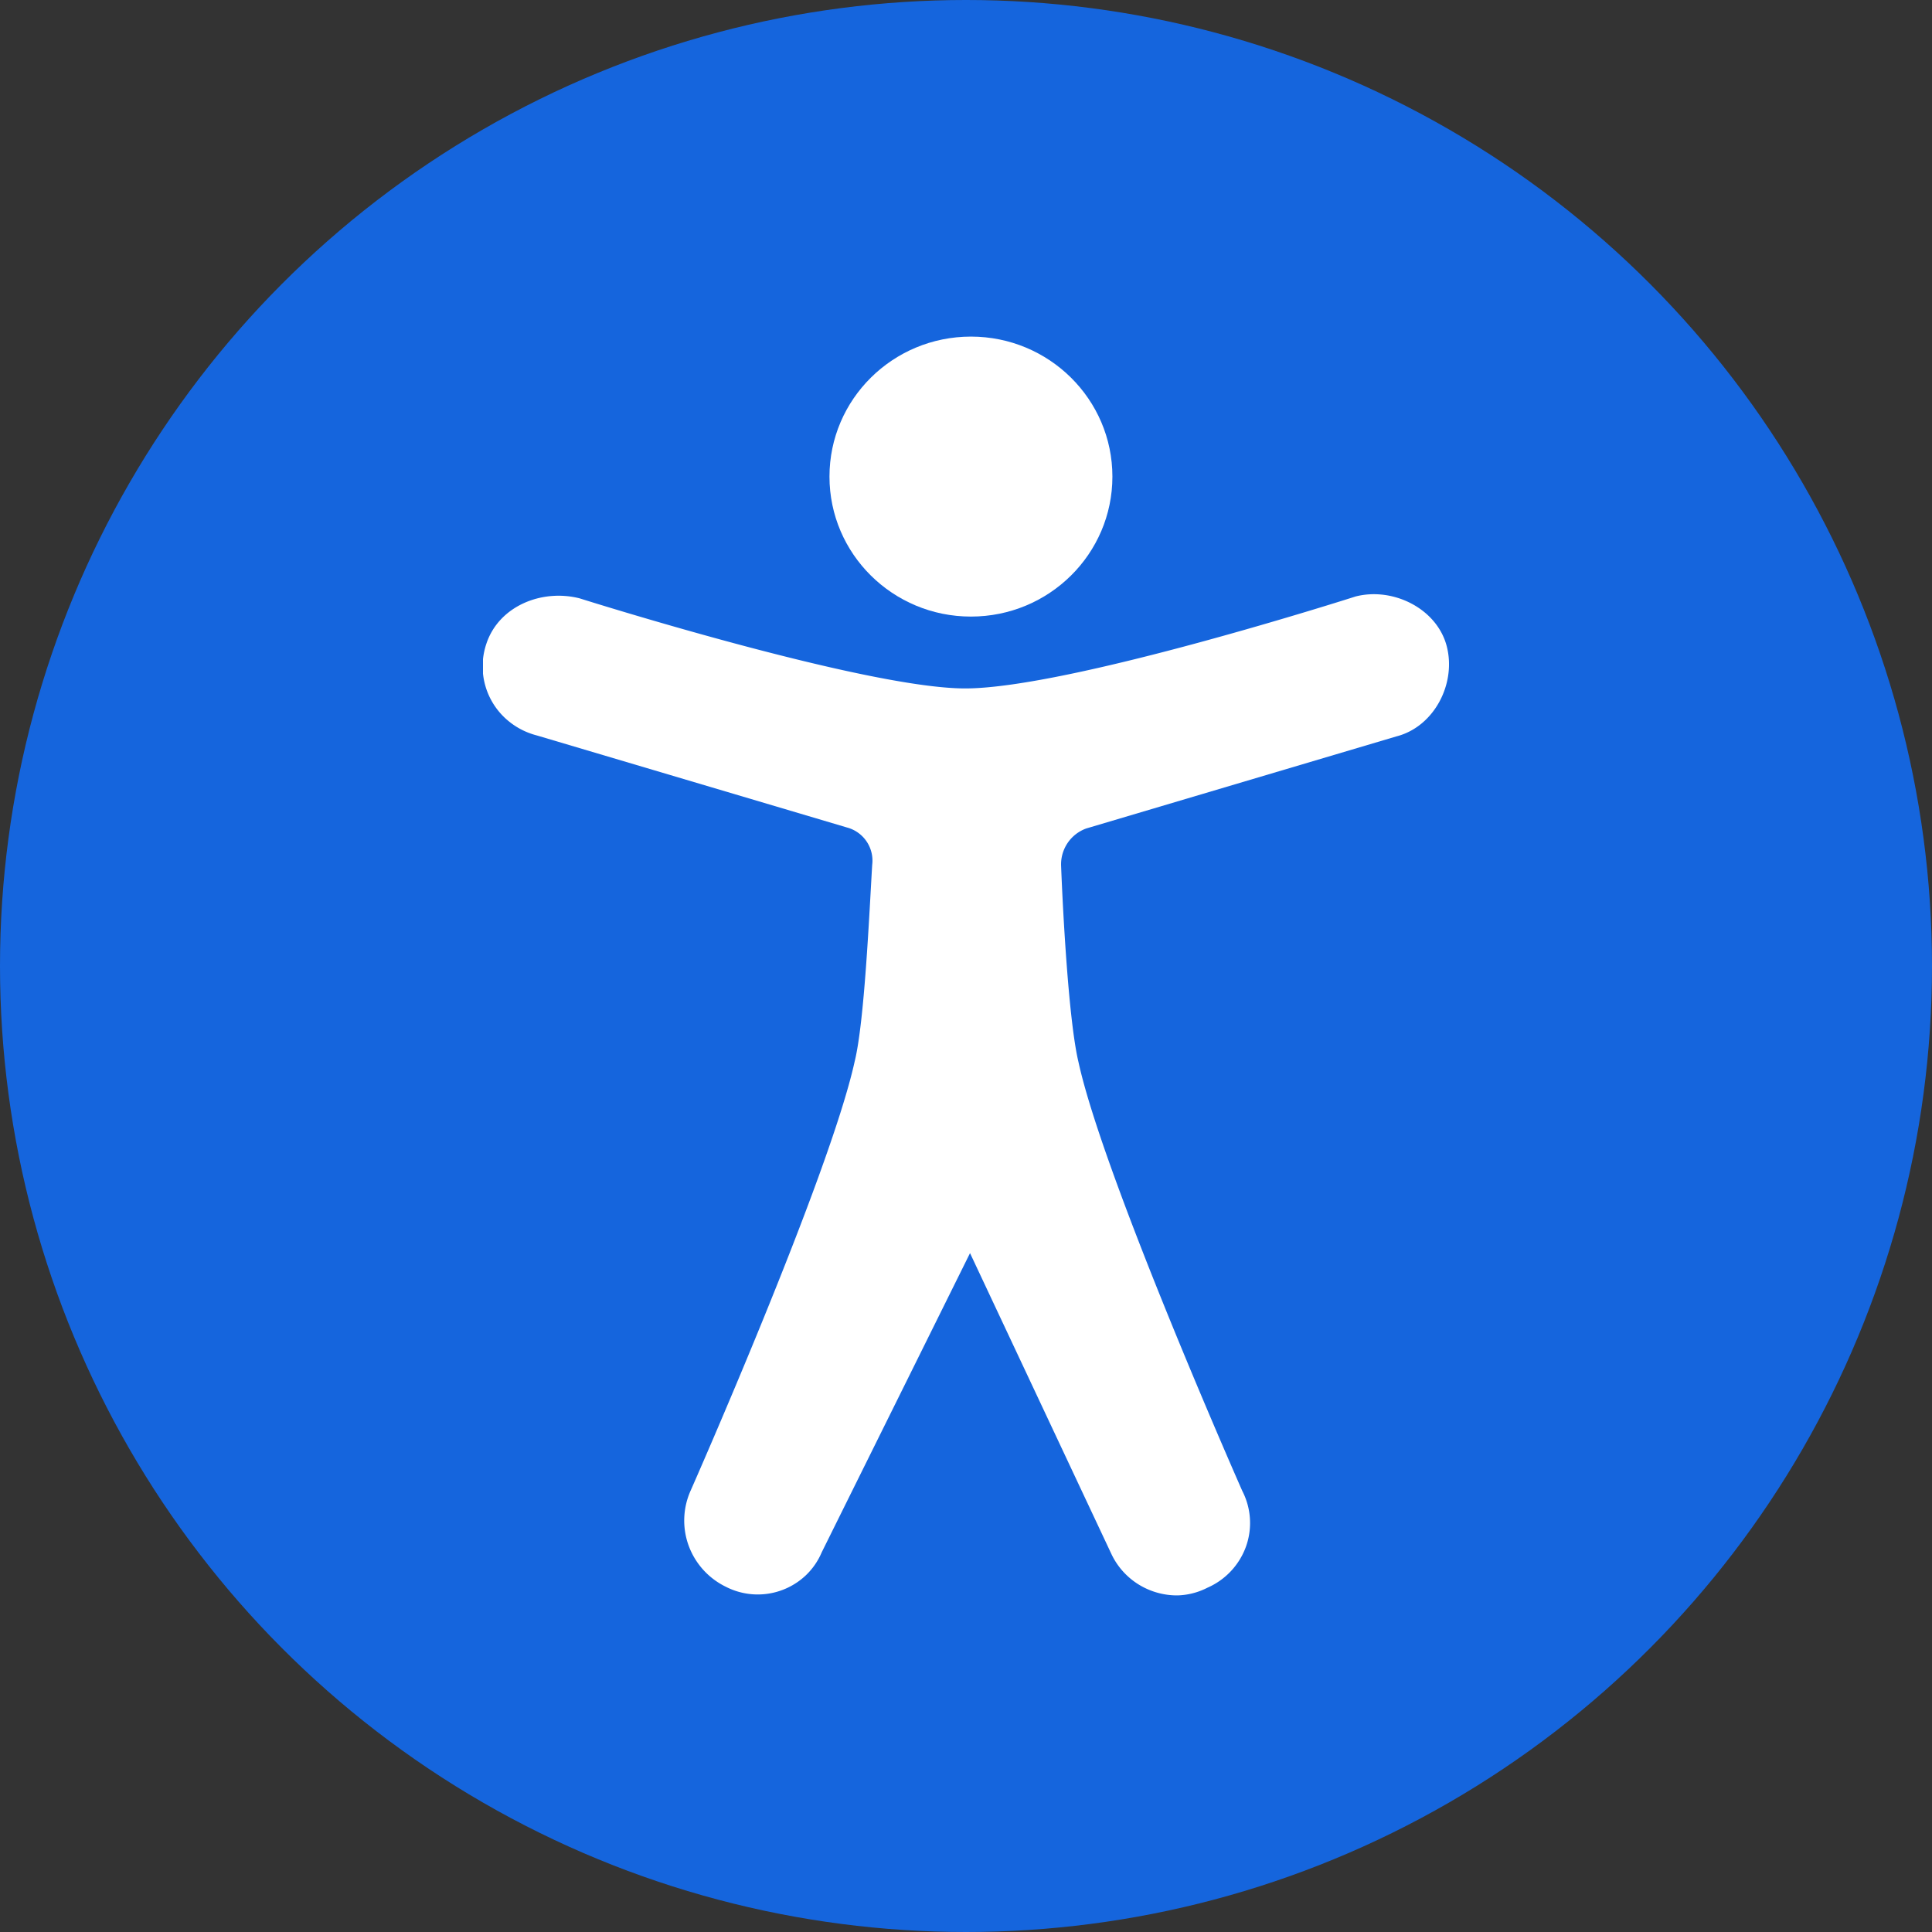
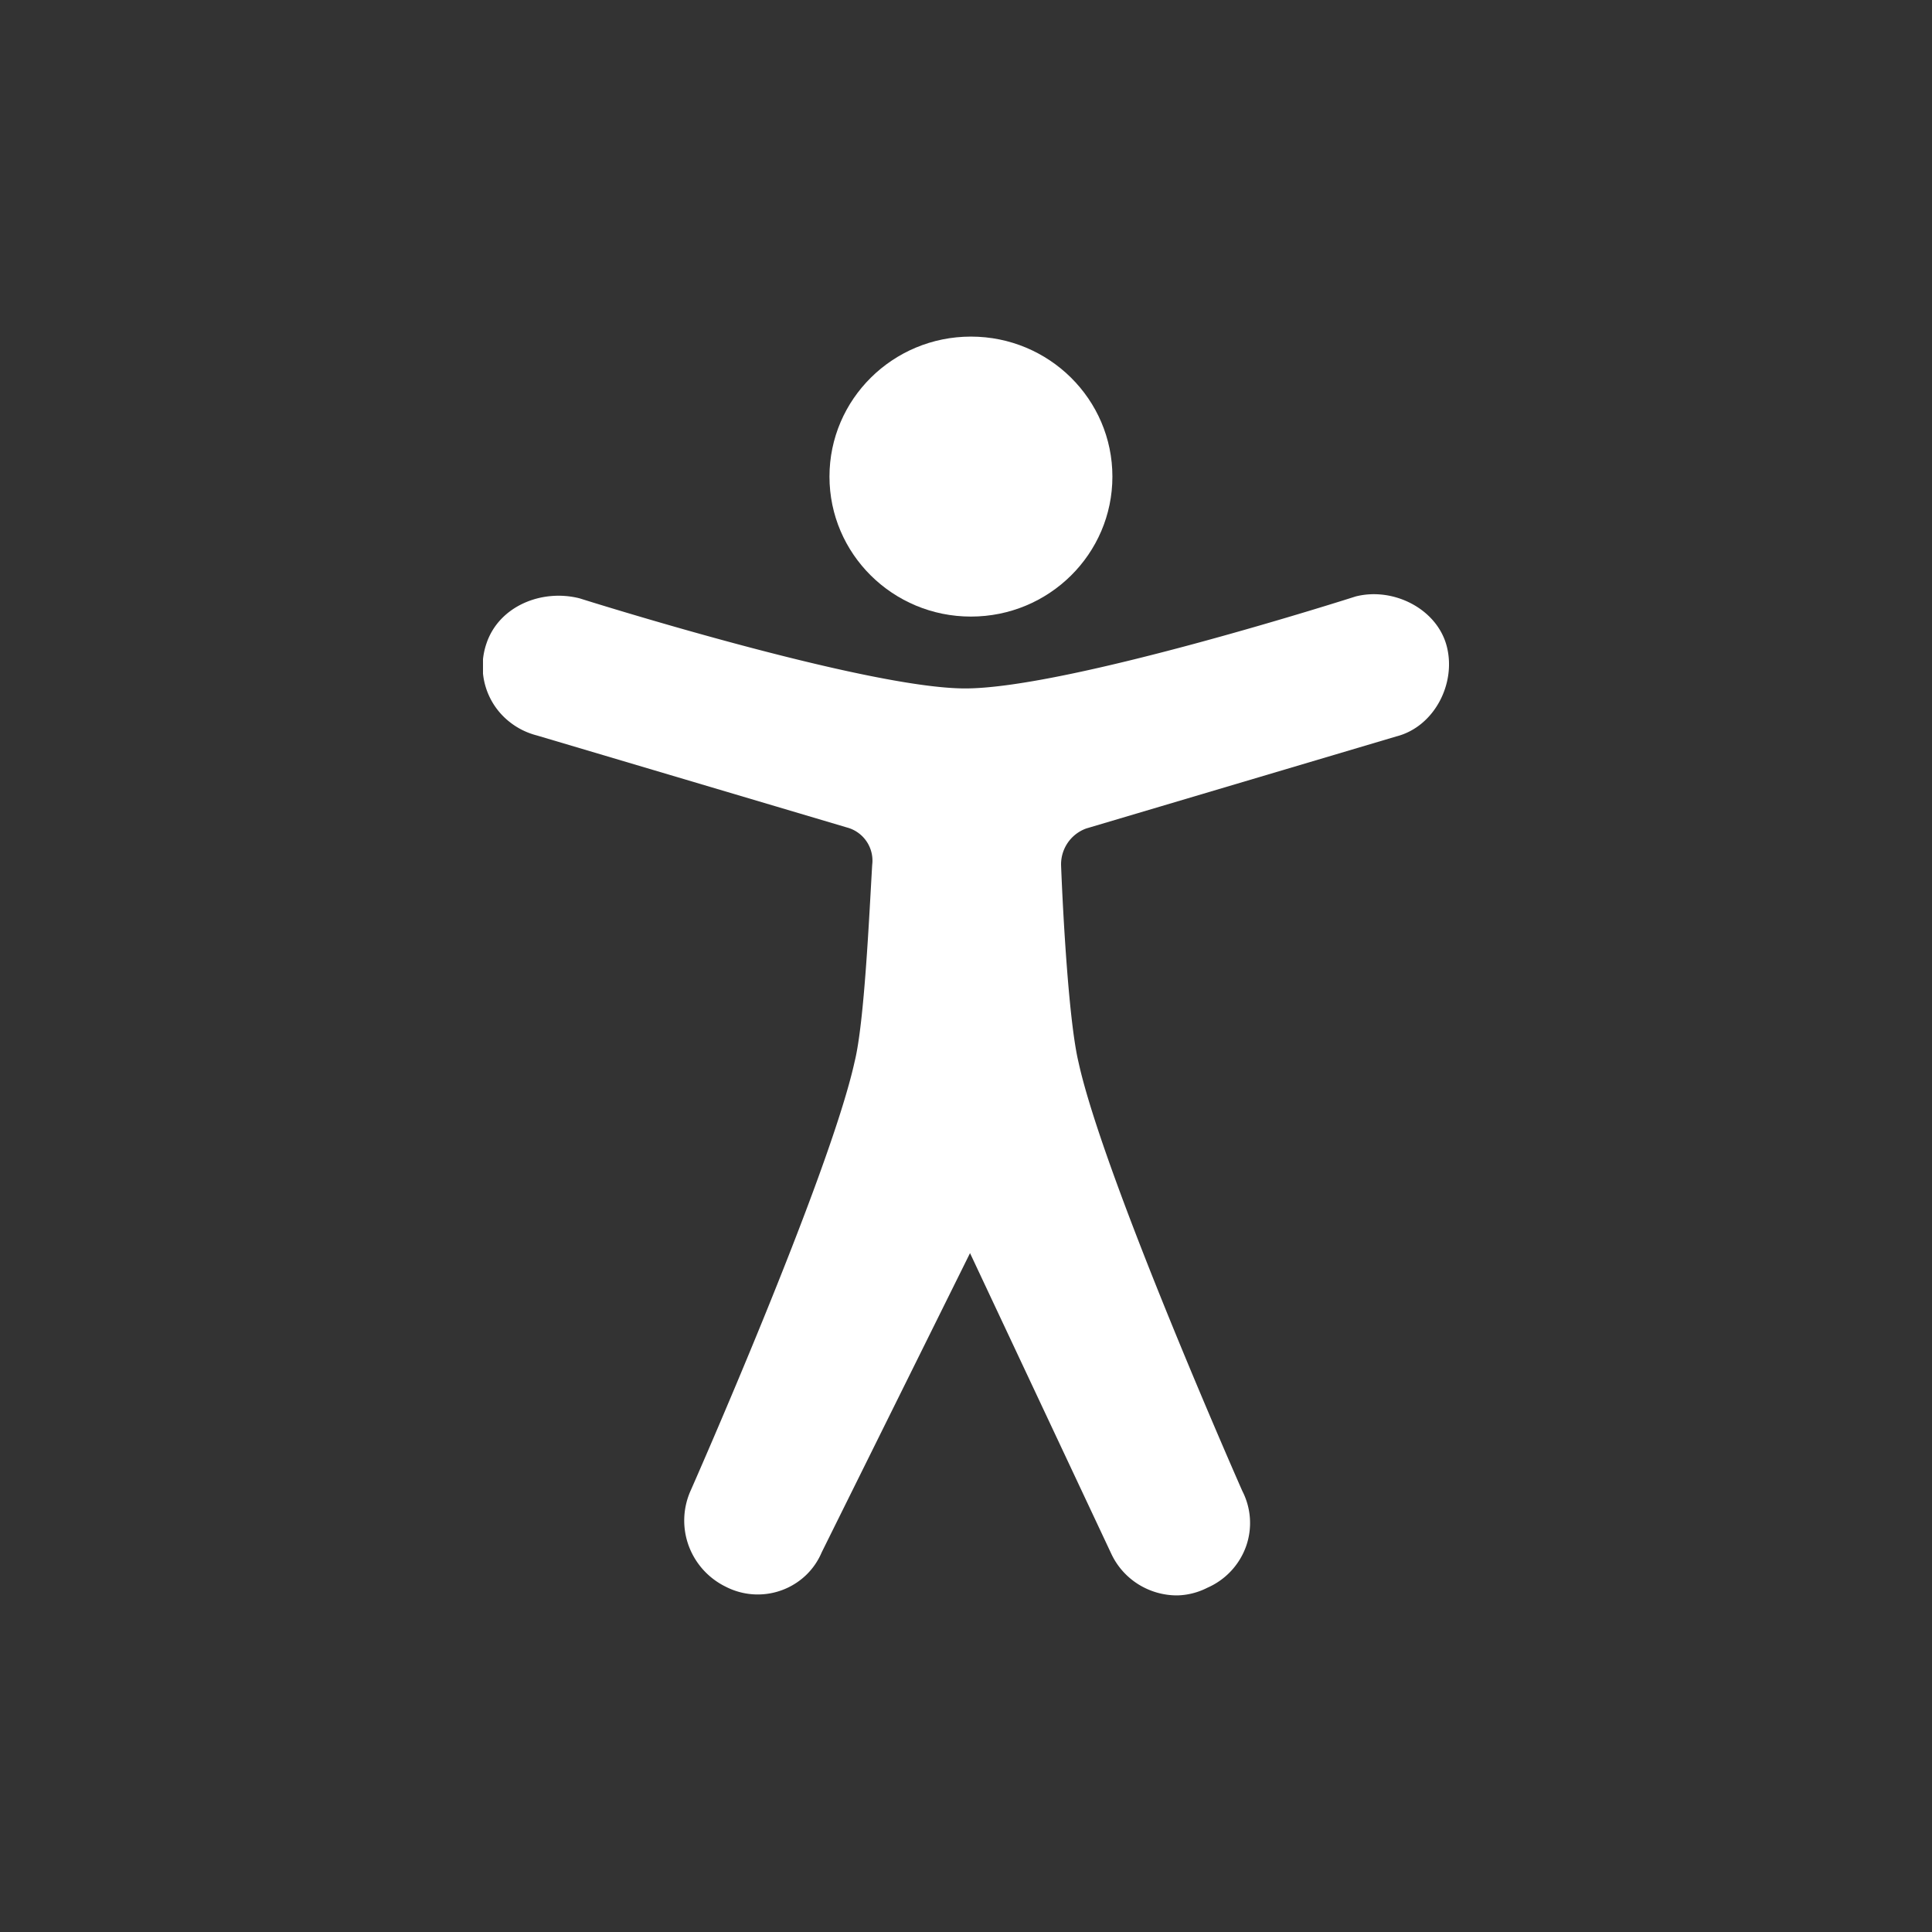
<svg xmlns="http://www.w3.org/2000/svg" width="36" height="36" fill="none">
  <rect width="100%" height="100%" fill="#333333" stroke="none" />
-   <circle cx="18" cy="18" r="18" fill="#1565DD" />
  <g fill="#fff" clip-path="url(#clip0)">
    <path d="M21.938 29.728a1.3 1.3 0 00.56-.143 1.33 1.33 0 00.718-.764 1.304 1.304 0 00-.068-1.04s-2.582-5.842-3.051-7.986c-.18-.75-.289-2.733-.325-3.662a.71.71 0 01.47-.696l5.777-1.715c.704-.179 1.12-.983.939-1.68-.18-.696-.993-1.107-1.697-.928 0 0-5.345 1.714-7.276 1.714-1.878 0-7.186-1.679-7.186-1.679-.704-.178-1.499.143-1.734.84a1.316 1.316 0 00.446 1.475c.146.113.314.194.493.24l5.778 1.715a.639.639 0 01.47.697c-.055.928-.145 2.929-.326 3.661-.47 2.144-3.051 7.985-3.051 7.985-.15.326-.166.696-.045 1.033.122.337.37.614.695.772a1.303 1.303 0 001.487-.21c.13-.123.231-.27.3-.433l2.763-5.574 2.636 5.61c.109.23.283.425.5.561.218.136.47.208.727.207z" />
    <path d="M18.092 11.489c1.456 0 2.636-1.168 2.636-2.608 0-1.44-1.18-2.609-2.636-2.609-1.456 0-2.636 1.168-2.636 2.609 0 1.44 1.18 2.608 2.636 2.608z" />
  </g>
  <defs>
    <clipPath id="clip0">
      <path fill="#fff" d="M0 0h18v23.455H0z" transform="translate(9 6.272)" />
    </clipPath>
  </defs>
</svg>